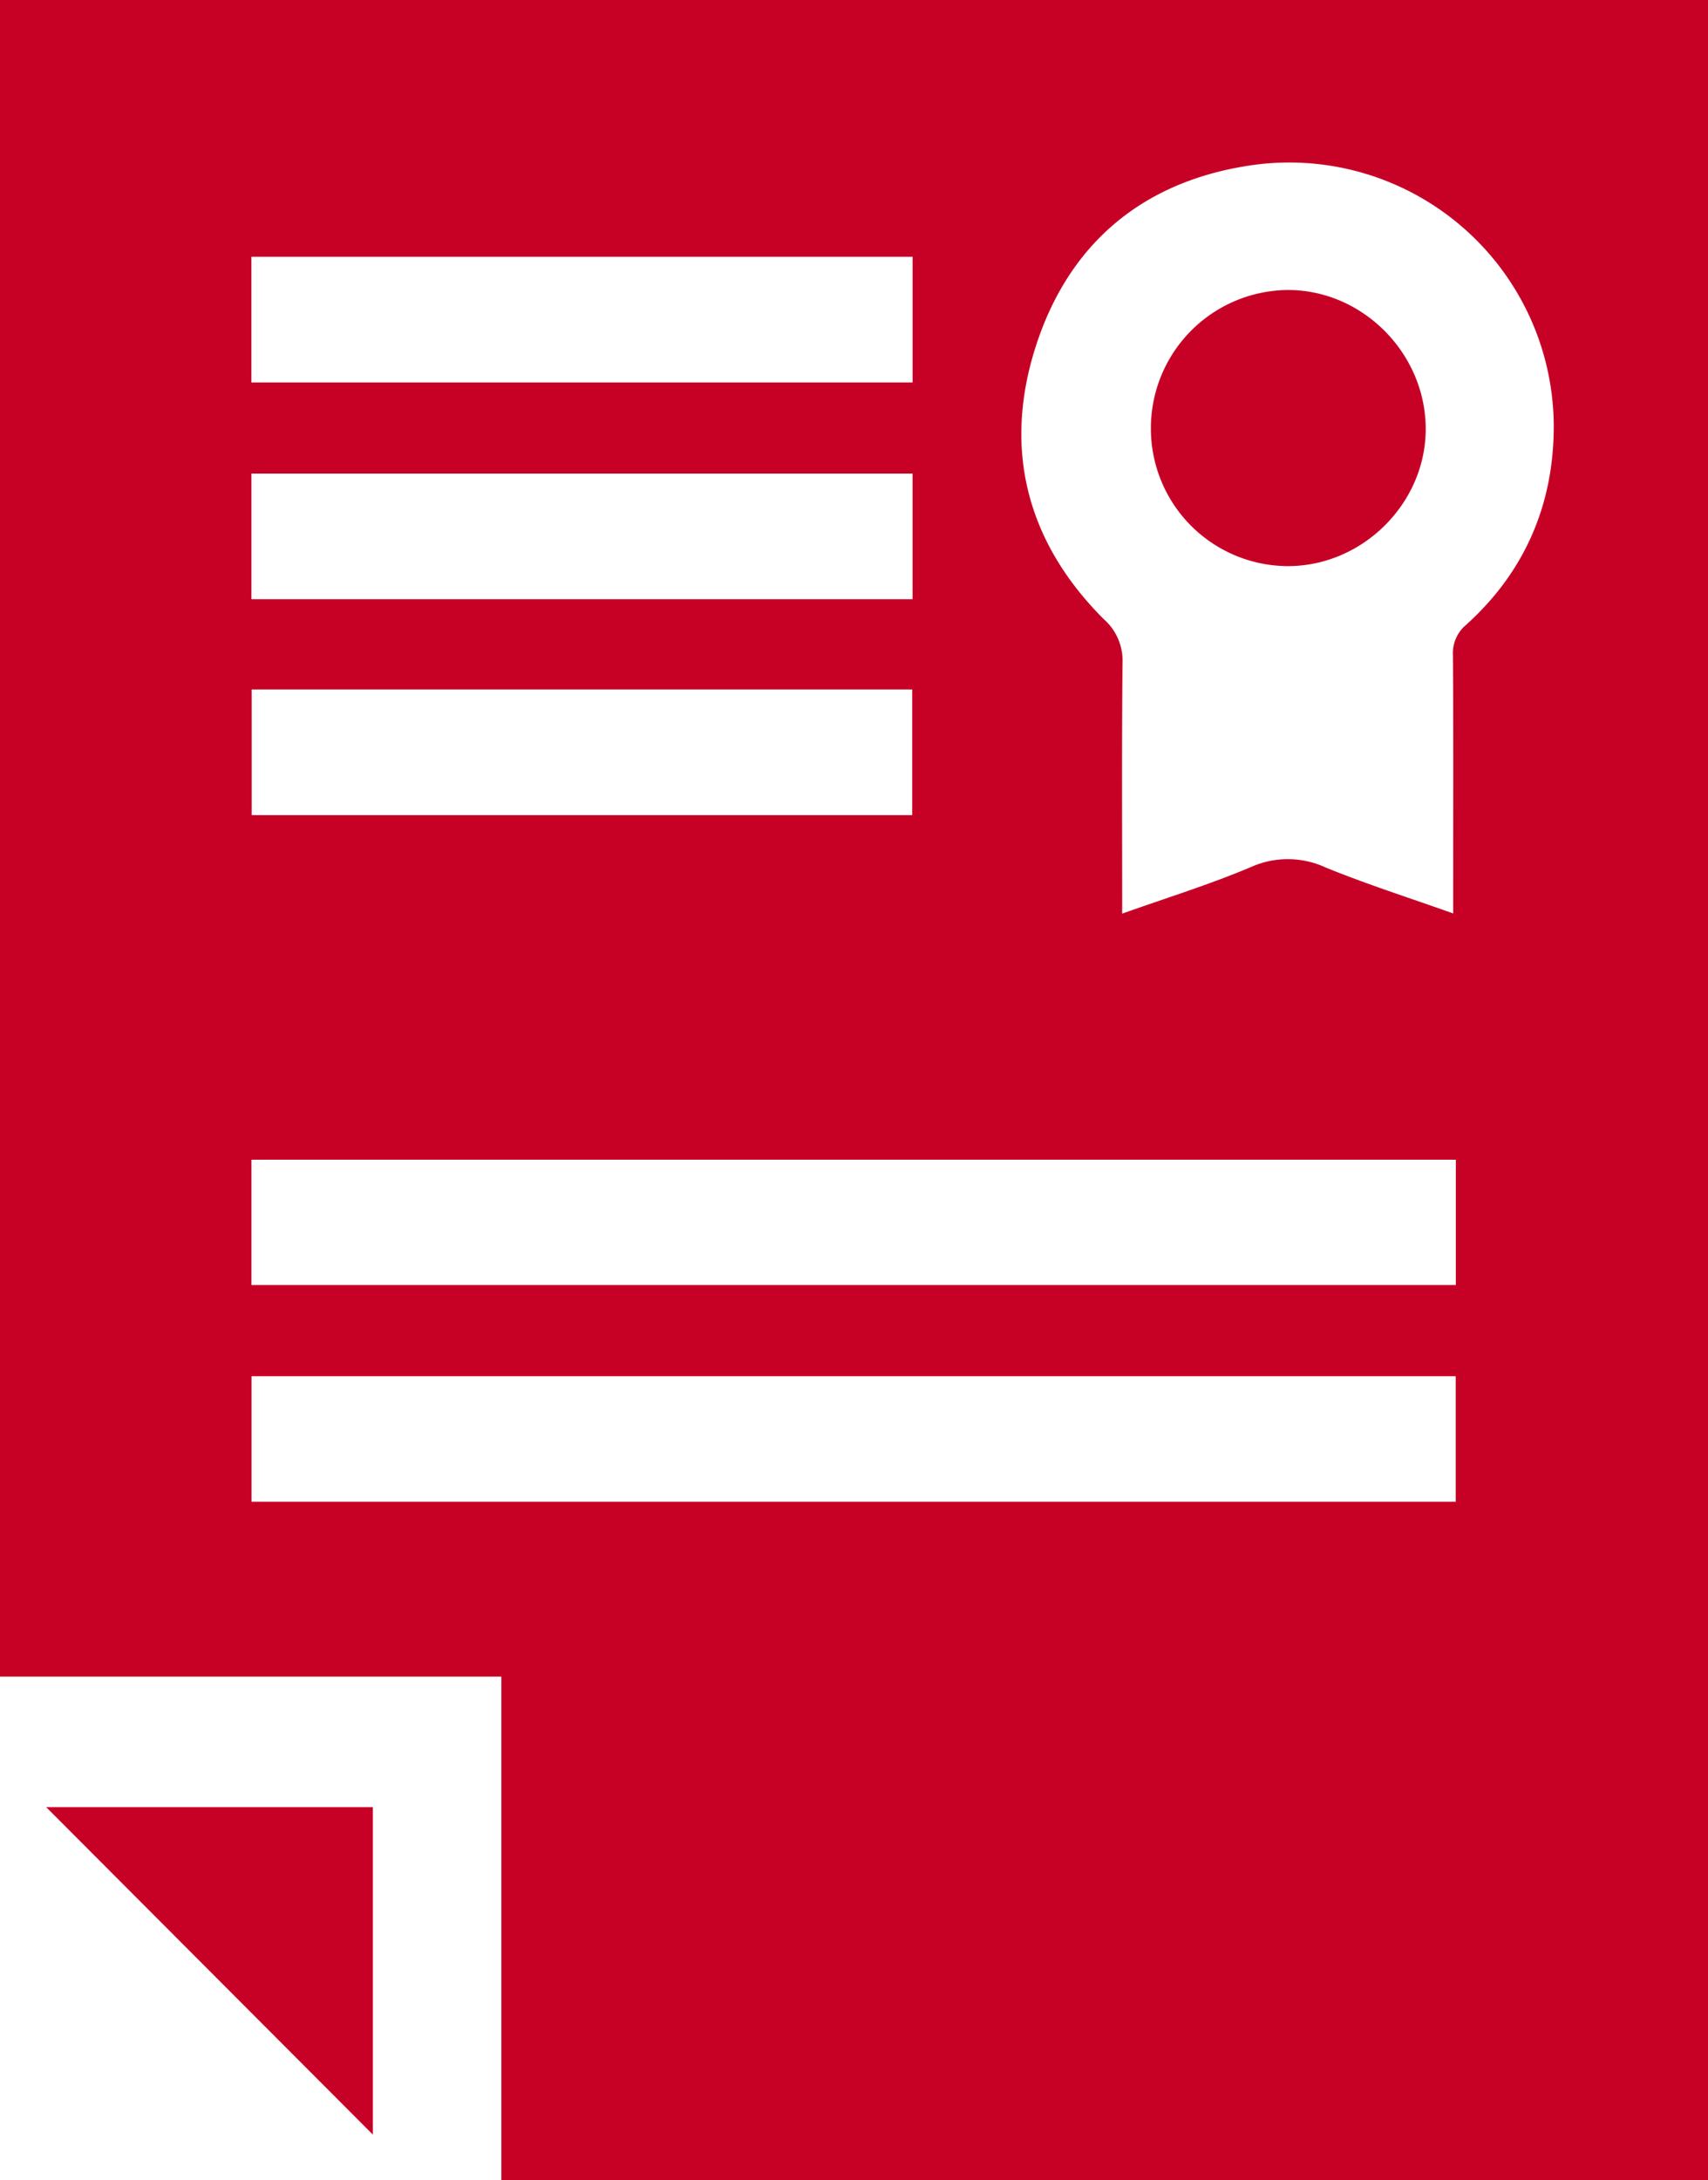
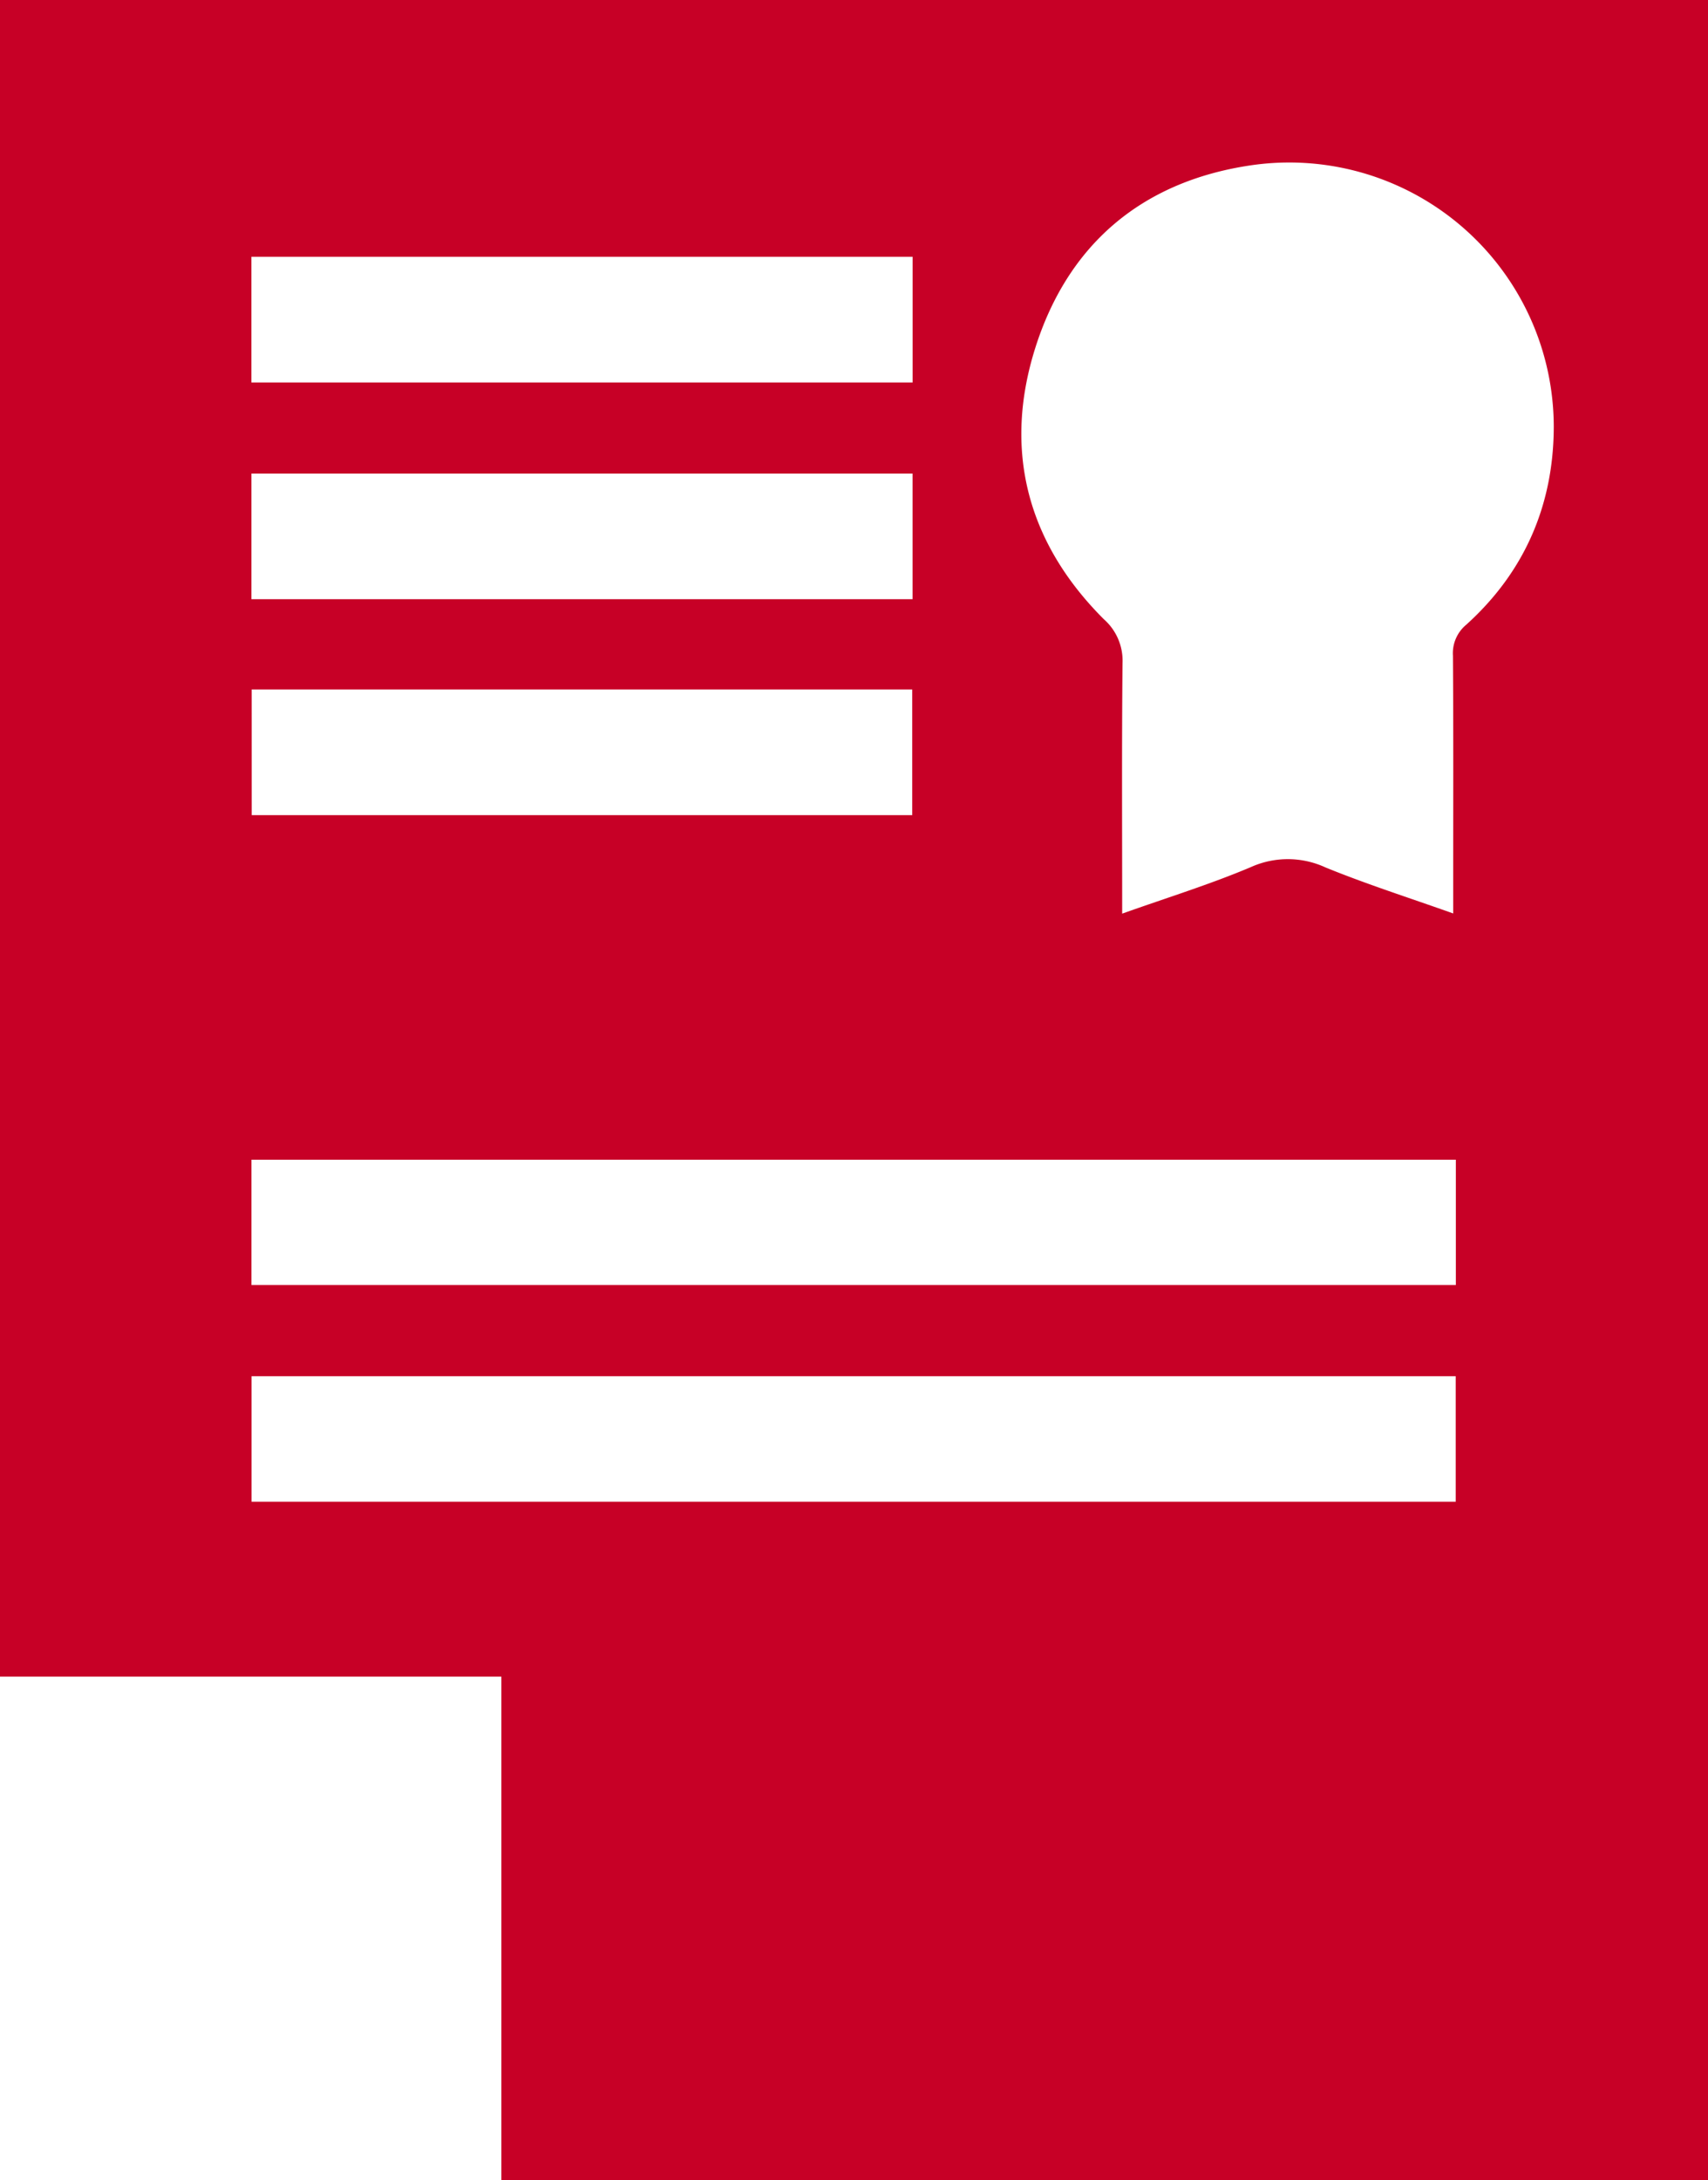
<svg xmlns="http://www.w3.org/2000/svg" data-name="Grupo 479" viewBox="0 0 320.973 409.6">
  <defs>
    <clipPath id="a">
      <path data-name="Rectángulo 496" fill="none" d="M0 0h320.973v409.6H0z" />
    </clipPath>
  </defs>
  <g data-name="Grupo 478" clip-path="url(#a)" fill="#c70026">
    <path data-name="Trazado 3295" d="M320.973 409.6H94.216v-94.613H0V0h320.973ZM210.886 171.646c8.564-3.048 16.544-5.507 24.194-8.748a16.9 16.9 0 0 1 14.027.076c7.69 3.141 15.63 5.668 23.982 8.639v-4.858c0-14.526.05-29.053-.048-43.578a6.951 6.951 0 0 1 2.514-5.821c10.97-9.911 16.406-22.519 16.433-37.18a49.7 49.7 0 0 0-57.357-49.051c-20.231 3.119-33.994 14.926-40.1 34.314-6.051 19.223-1.438 36.585 12.911 50.9a10.369 10.369 0 0 1 3.508 8.225c-.153 15.447-.067 30.9-.067 47.077M47.254 241.427h226.331v-23.554H47.254Zm.021 40.7h226.286V258.55H47.275Zm-.031-210.269H171.5V48.243H47.244Zm.005 40.716h124.242v-23.6H47.249Zm.055 40.565h124.124v-23.608H47.3Z" />
-     <path data-name="Trazado 3296" d="M70.065 339.512v61.521L8.68 339.512Z" />
-     <path data-name="Trazado 3297" d="M216.28 80.541a25.957 25.957 0 0 1 25.651-26.057c13.994-.072 25.855 11.733 25.993 25.87.136 14.022-11.7 25.952-25.807 26.005a25.83 25.83 0 0 1-25.837-25.818" />
+     <path data-name="Trazado 3296" d="M70.065 339.512L8.68 339.512Z" />
  </g>
</svg>